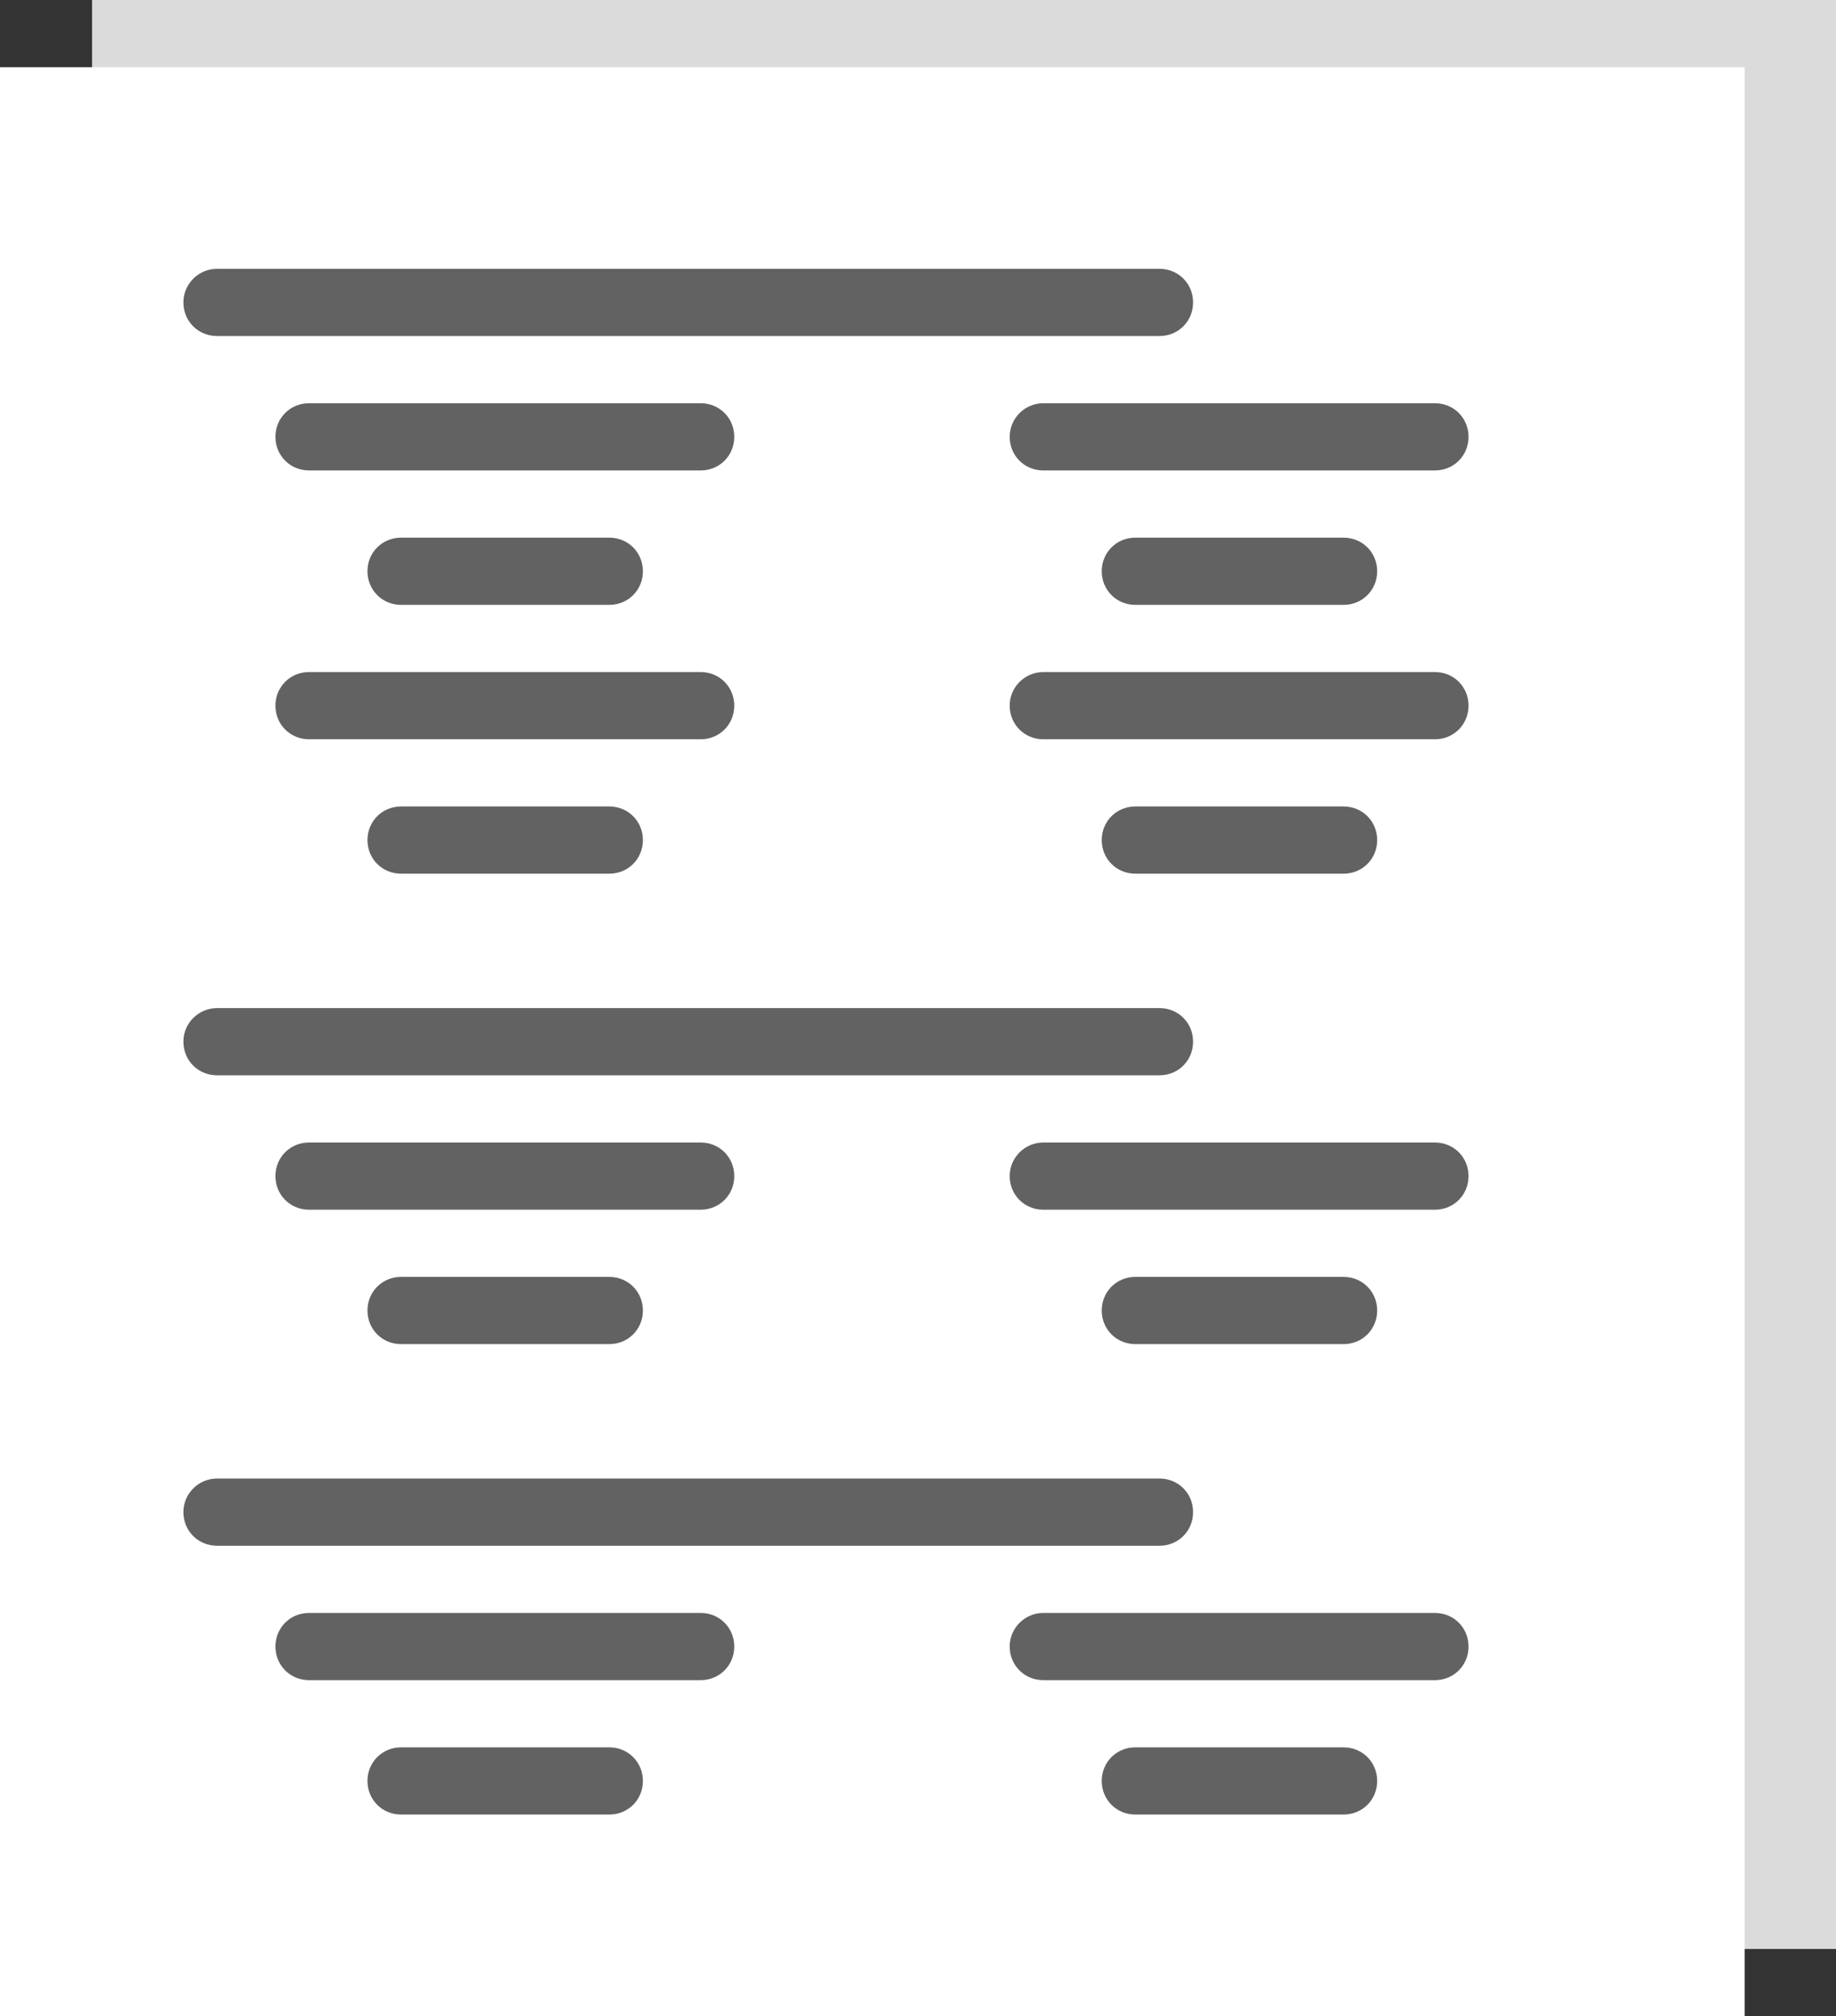
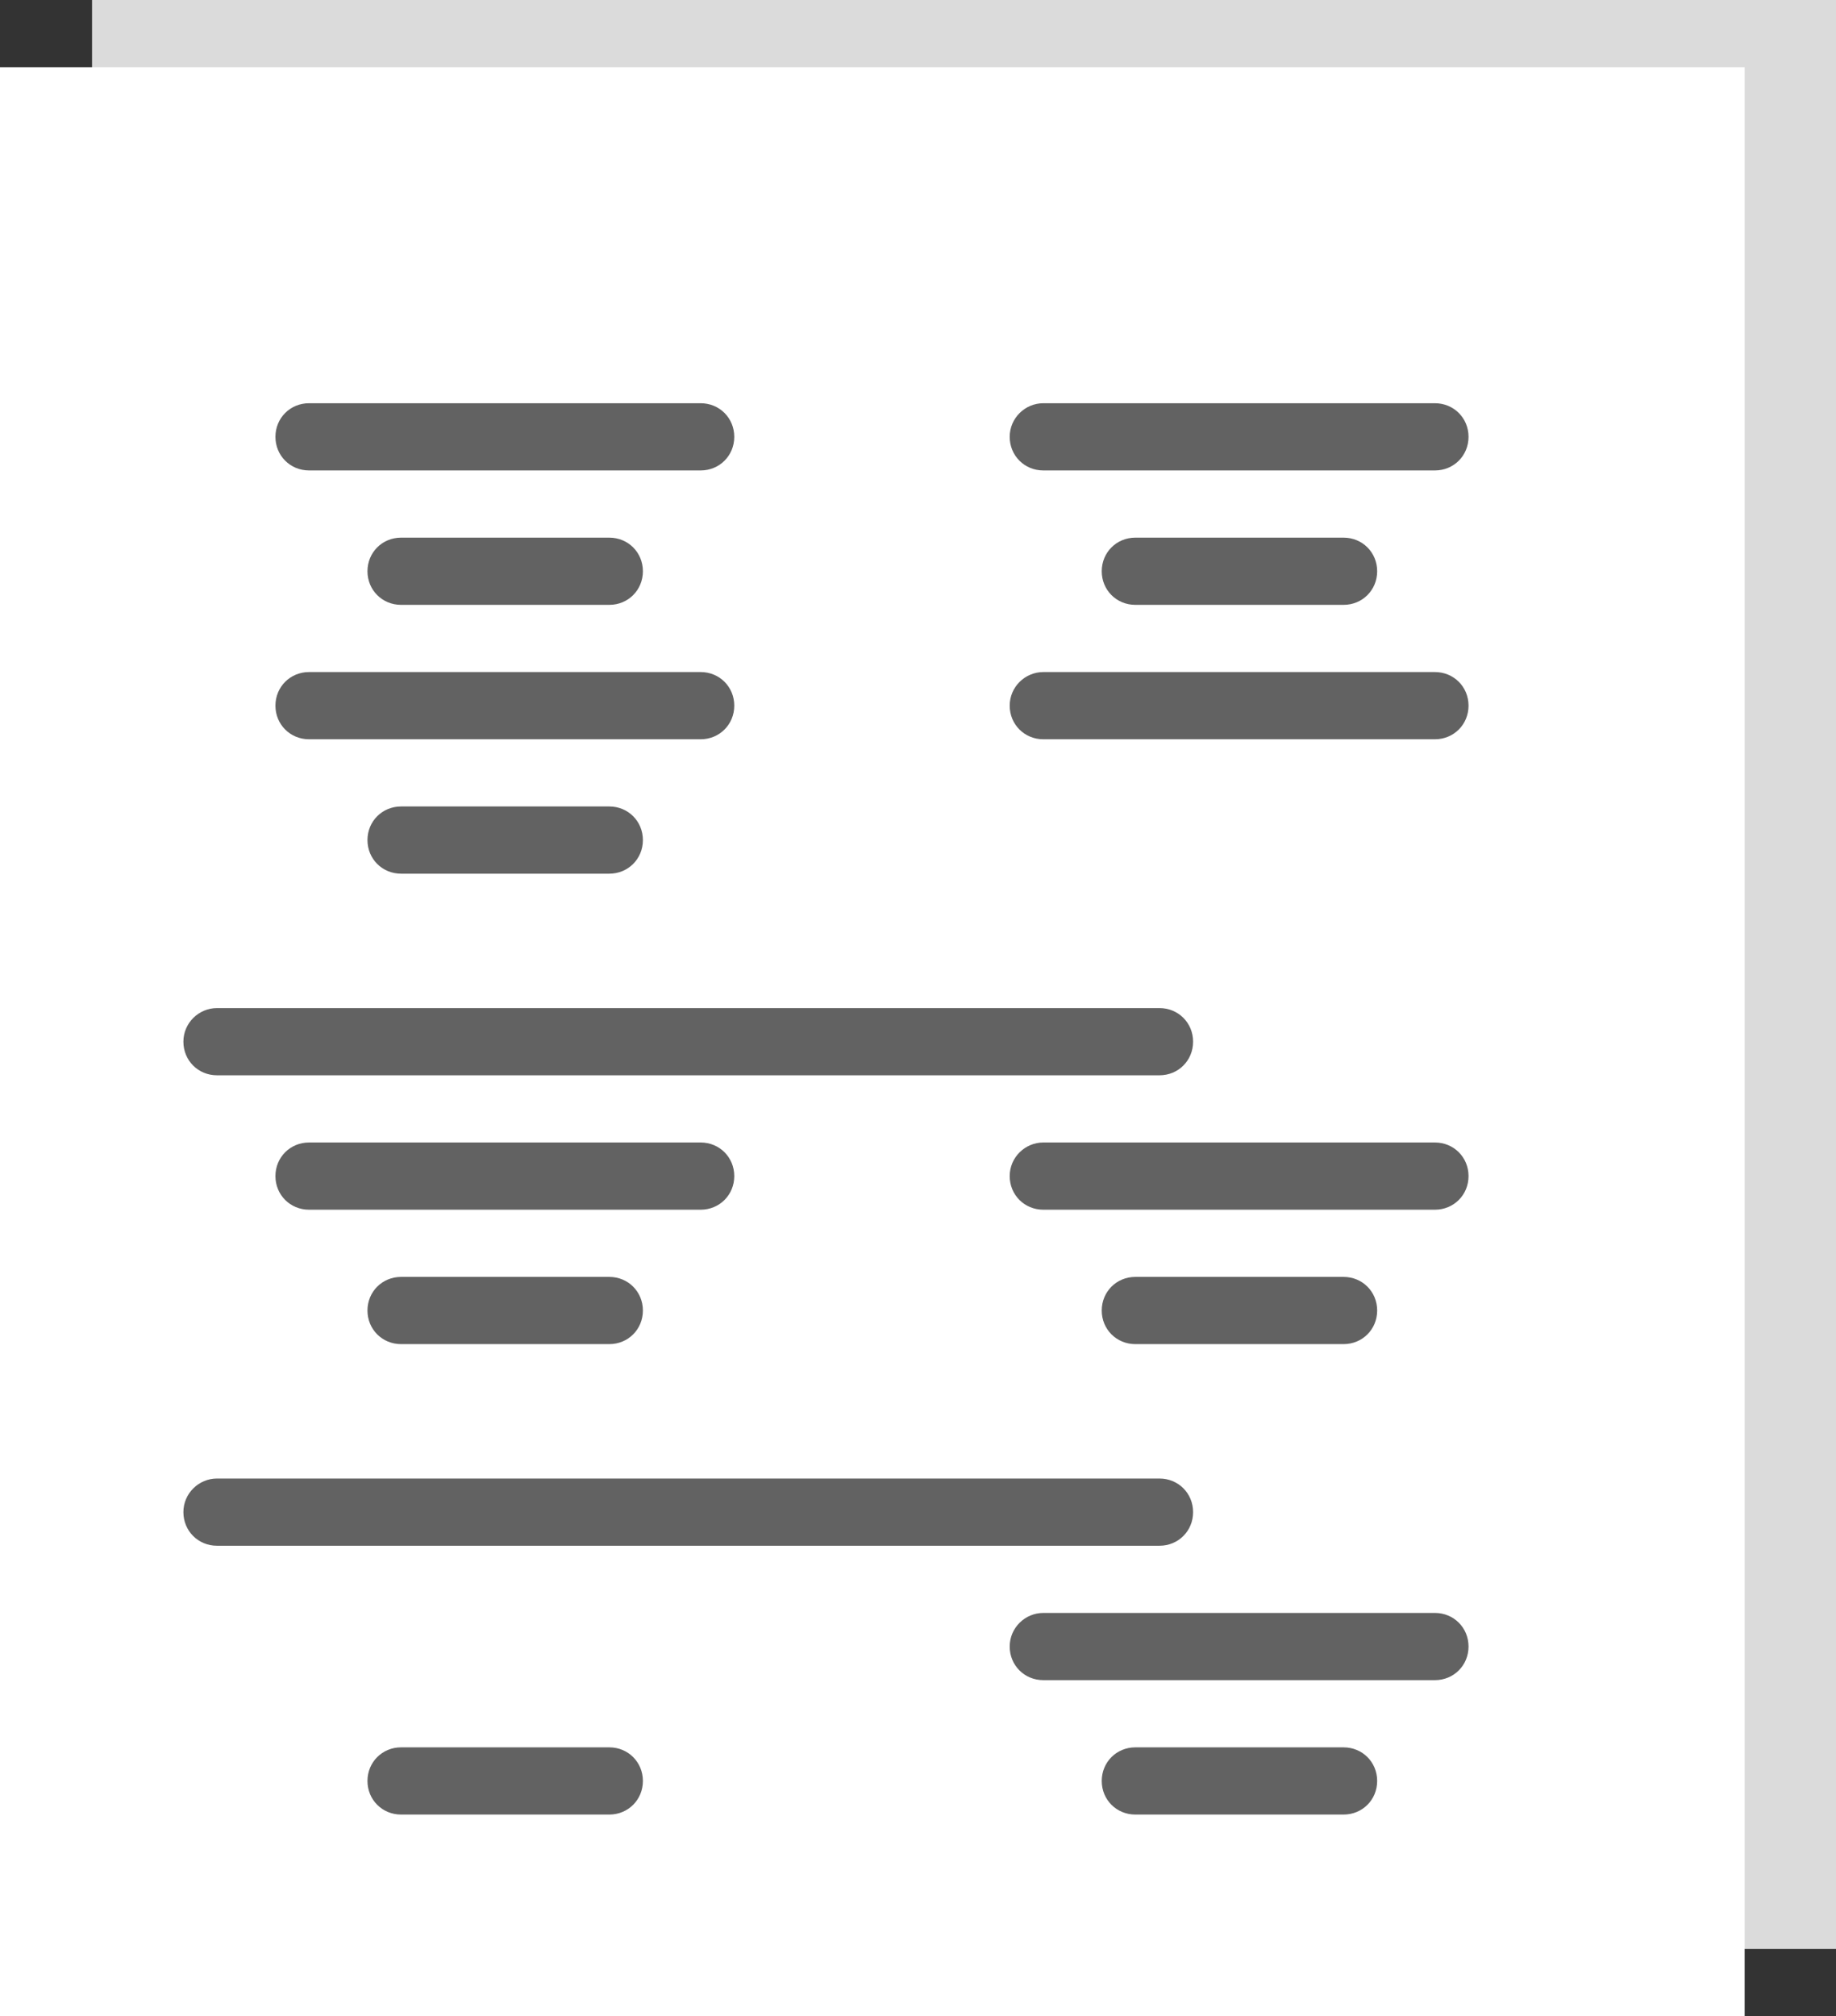
<svg xmlns="http://www.w3.org/2000/svg" version="1.1" id="Layer_1" x="0px" y="0px" viewBox="0 0 27.33 30" style="enable-background:new 0 0 27.33 30;" xml:space="preserve">
  <rect x="0" y="0" width="27.33" height="30" fill="#333333" stroke="none" />
  <style type="text/css">
	.st0{fill:#DBDBDB;}
	.st1{fill:#FFFFFF;}
	.st2{fill:#626262;}
</style>
  <rect x="1.37" class="st0" width="25.97" height="29" />
  <rect y="1" class="st1" width="25.97" height="29" />
-   <path class="st2" d="M3.23,4h14.03c0.28,0,0.5,0.22,0.5,0.5l0,0c0,0.28-0.22,0.5-0.5,0.5H3.23c-0.28,0-0.5-0.22-0.5-0.5l0,0  C2.73,4.22,2.96,4,3.23,4z" />
  <path class="st2" d="M3.23,15h14.03c0.28,0,0.5,0.22,0.5,0.5l0,0c0,0.28-0.22,0.5-0.5,0.5H3.23c-0.28,0-0.5-0.22-0.5-0.5l0,0  C2.73,15.22,2.96,15,3.23,15z" />
  <path class="st2" d="M3.23,22h14.03c0.28,0,0.5,0.22,0.5,0.5l0,0c0,0.28-0.22,0.5-0.5,0.5H3.23c-0.28,0-0.5-0.22-0.5-0.5l0,0  C2.73,22.22,2.96,22,3.23,22z" />
  <path class="st2" d="M4.6,6h5.83c0.28,0,0.5,0.22,0.5,0.5l0,0c0,0.28-0.22,0.5-0.5,0.5H4.6C4.32,7,4.1,6.78,4.1,6.5l0,0  C4.1,6.22,4.32,6,4.6,6z" />
  <path class="st2" d="M4.6,10h5.83c0.28,0,0.5,0.22,0.5,0.5l0,0c0,0.28-0.22,0.5-0.5,0.5H4.6c-0.28,0-0.5-0.22-0.5-0.5l0,0  C4.1,10.22,4.32,10,4.6,10z" />
  <path class="st2" d="M4.6,17h5.83c0.28,0,0.5,0.22,0.5,0.5l0,0c0,0.28-0.22,0.5-0.5,0.5H4.6c-0.28,0-0.5-0.22-0.5-0.5l0,0  C4.1,17.22,4.32,17,4.6,17z" />
-   <path class="st2" d="M4.6,24h5.83c0.28,0,0.5,0.22,0.5,0.5l0,0c0,0.28-0.22,0.5-0.5,0.5H4.6c-0.28,0-0.5-0.22-0.5-0.5l0,0  C4.1,24.22,4.32,24,4.6,24z" />
  <path class="st2" d="M5.97,8h3.1c0.28,0,0.5,0.22,0.5,0.5l0,0c0,0.28-0.22,0.5-0.5,0.5h-3.1c-0.28,0-0.5-0.22-0.5-0.5l0,0  C5.47,8.22,5.69,8,5.97,8z" />
  <path class="st2" d="M5.97,12h3.1c0.28,0,0.5,0.22,0.5,0.5l0,0c0,0.28-0.22,0.5-0.5,0.5h-3.1c-0.28,0-0.5-0.22-0.5-0.5l0,0  C5.47,12.22,5.69,12,5.97,12z" />
  <path class="st2" d="M5.97,19h3.1c0.28,0,0.5,0.22,0.5,0.5l0,0c0,0.28-0.22,0.5-0.5,0.5h-3.1c-0.28,0-0.5-0.22-0.5-0.5l0,0  C5.47,19.22,5.69,19,5.97,19z" />
  <path class="st2" d="M5.97,26h3.1c0.28,0,0.5,0.22,0.5,0.5l0,0c0,0.28-0.22,0.5-0.5,0.5h-3.1c-0.28,0-0.5-0.22-0.5-0.5l0,0  C5.47,26.22,5.69,26,5.97,26z" />
  <path class="st2" d="M15.53,6h5.83c0.28,0,0.5,0.22,0.5,0.5l0,0c0,0.28-0.22,0.5-0.5,0.5h-5.83c-0.28,0-0.5-0.22-0.5-0.5l0,0  C15.03,6.22,15.26,6,15.53,6z" />
  <path class="st2" d="M15.53,10h5.83c0.28,0,0.5,0.22,0.5,0.5l0,0c0,0.28-0.22,0.5-0.5,0.5h-5.83c-0.28,0-0.5-0.22-0.5-0.5l0,0  C15.03,10.22,15.26,10,15.53,10z" />
  <path class="st2" d="M15.53,17h5.83c0.28,0,0.5,0.22,0.5,0.5l0,0c0,0.28-0.22,0.5-0.5,0.5h-5.83c-0.28,0-0.5-0.22-0.5-0.5l0,0  C15.03,17.22,15.26,17,15.53,17z" />
  <path class="st2" d="M15.53,24h5.83c0.28,0,0.5,0.22,0.5,0.5l0,0c0,0.28-0.22,0.5-0.5,0.5h-5.83c-0.28,0-0.5-0.22-0.5-0.5l0,0  C15.03,24.22,15.26,24,15.53,24z" />
-   <path class="st2" d="M16.9,8H20c0.28,0,0.5,0.22,0.5,0.5l0,0C20.5,8.78,20.28,9,20,9h-3.1c-0.28,0-0.5-0.22-0.5-0.5l0,0  C16.4,8.22,16.62,8,16.9,8z" />
-   <path class="st2" d="M16.9,12H20c0.28,0,0.5,0.22,0.5,0.5l0,0c0,0.28-0.22,0.5-0.5,0.5h-3.1c-0.28,0-0.5-0.22-0.5-0.5l0,0  C16.4,12.22,16.62,12,16.9,12z" />
+   <path class="st2" d="M16.9,8H20c0.28,0,0.5,0.22,0.5,0.5C20.5,8.78,20.28,9,20,9h-3.1c-0.28,0-0.5-0.22-0.5-0.5l0,0  C16.4,8.22,16.62,8,16.9,8z" />
  <path class="st2" d="M16.9,19H20c0.28,0,0.5,0.22,0.5,0.5l0,0c0,0.28-0.22,0.5-0.5,0.5h-3.1c-0.28,0-0.5-0.22-0.5-0.5l0,0  C16.4,19.22,16.62,19,16.9,19z" />
  <path class="st2" d="M16.9,26H20c0.28,0,0.5,0.22,0.5,0.5l0,0c0,0.28-0.22,0.5-0.5,0.5h-3.1c-0.28,0-0.5-0.22-0.5-0.5l0,0  C16.4,26.22,16.62,26,16.9,26z" />
</svg>